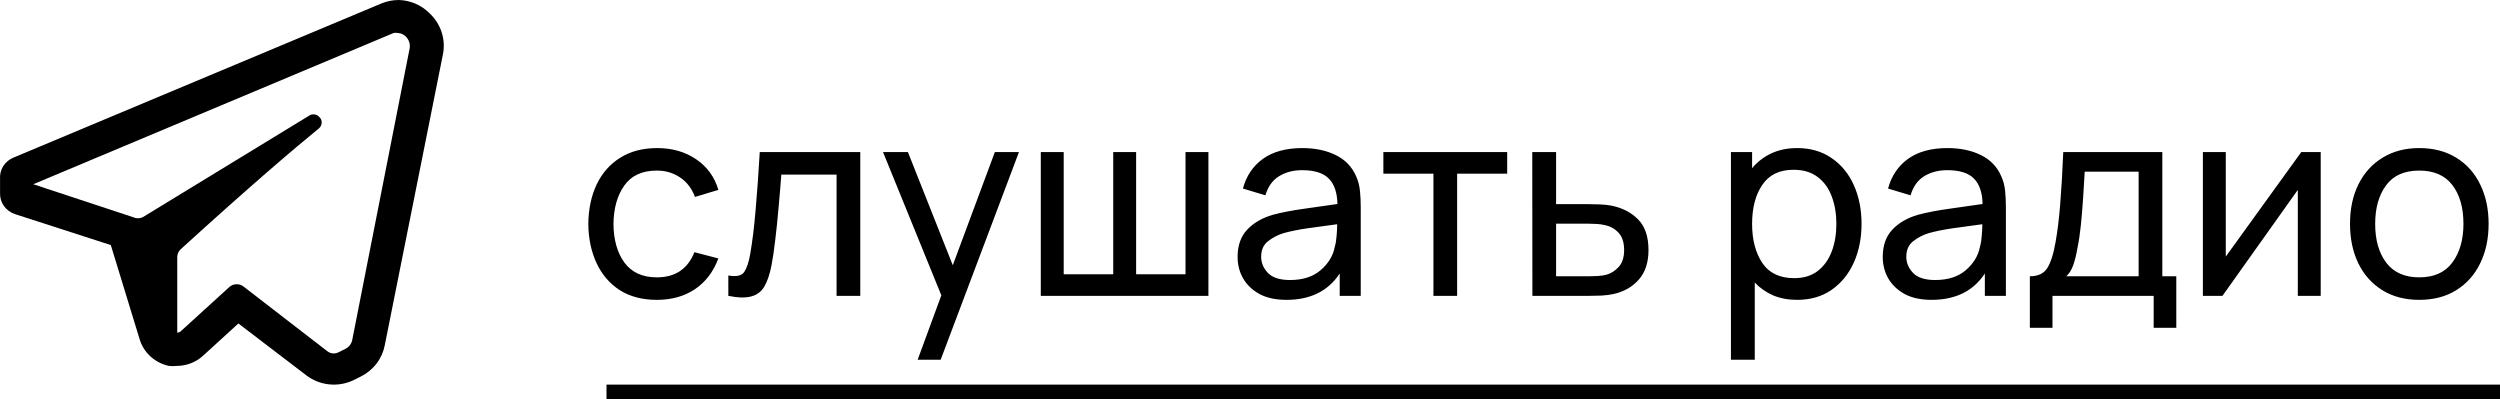
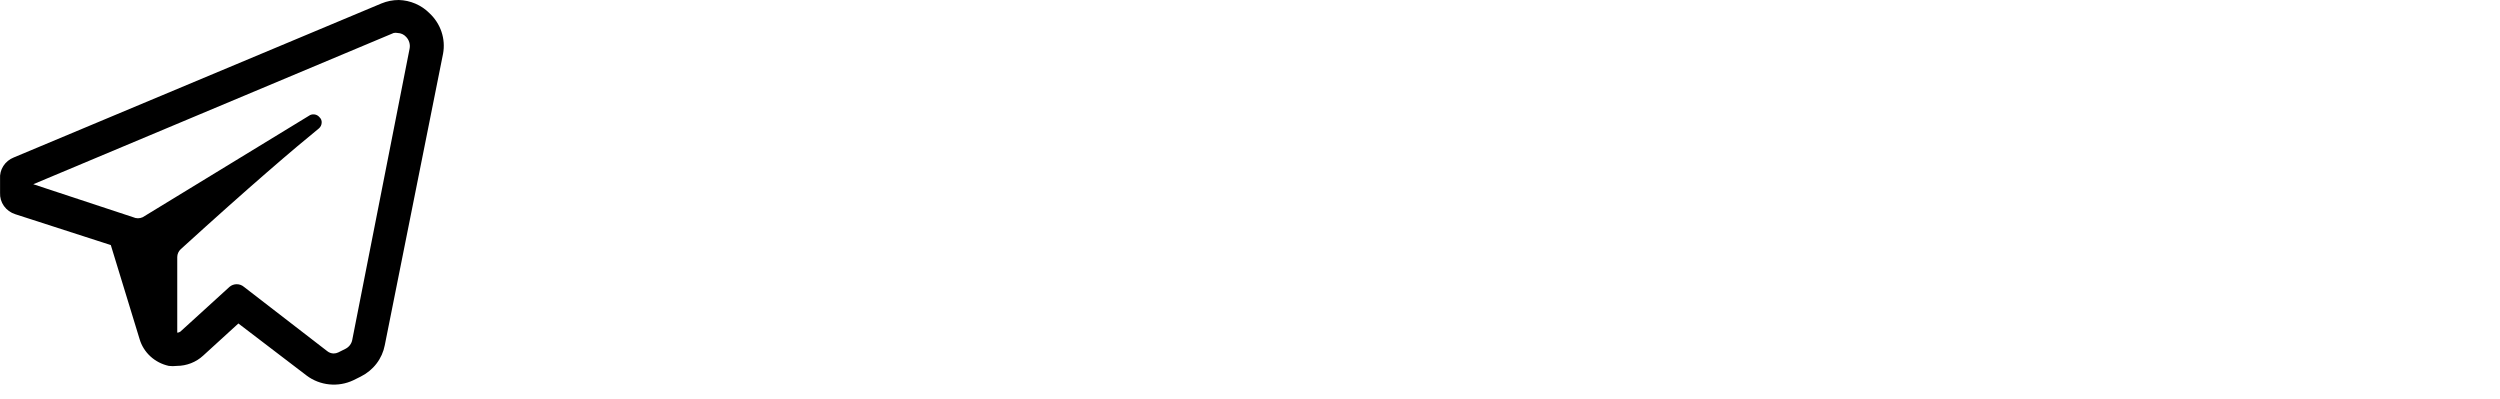
<svg xmlns="http://www.w3.org/2000/svg" width="169" height="27" viewBox="0 0 169 27" fill="none">
  <path d="M29.022 0.883C28.479 0.339 27.737 0.022 26.956 0C26.554 0.001 26.157 0.08 25.788 0.232L0.932 10.644C0.639 10.76 0.392 10.962 0.225 11.222C0.058 11.482 -0.019 11.787 0.004 12.092V13.034C-0.012 13.351 0.08 13.665 0.267 13.927C0.454 14.189 0.725 14.384 1.037 14.482L7.491 16.567L9.437 22.925C9.568 23.37 9.821 23.774 10.168 24.092C10.516 24.411 10.946 24.633 11.414 24.735C11.592 24.756 11.774 24.756 11.953 24.735C12.617 24.733 13.255 24.484 13.734 24.04L16.115 21.867L20.727 25.387C21.169 25.721 21.701 25.928 22.259 25.984C22.818 26.041 23.381 25.944 23.886 25.705L24.38 25.459C24.803 25.249 25.17 24.948 25.453 24.578C25.736 24.209 25.927 23.782 26.012 23.33L29.95 3.635C30.043 3.138 30.006 2.626 29.844 2.146C29.682 1.666 29.4 1.232 29.022 0.883ZM23.811 22.983C23.787 23.108 23.734 23.226 23.656 23.329C23.578 23.431 23.478 23.516 23.362 23.576L22.868 23.823C22.77 23.87 22.663 23.895 22.553 23.895C22.394 23.892 22.241 23.836 22.119 23.736L16.489 19.391C16.355 19.276 16.182 19.213 16.003 19.213C15.823 19.213 15.65 19.276 15.516 19.391L12.192 22.418C12.131 22.461 12.058 22.486 11.982 22.49V17.378C11.983 17.278 12.004 17.178 12.045 17.086C12.086 16.994 12.147 16.911 12.222 16.842C16.998 12.498 19.858 10.065 21.565 8.675C21.619 8.627 21.663 8.568 21.694 8.504C21.725 8.439 21.742 8.369 21.745 8.298C21.751 8.228 21.741 8.158 21.715 8.093C21.689 8.028 21.648 7.969 21.595 7.922C21.522 7.833 21.421 7.77 21.307 7.744C21.193 7.718 21.073 7.729 20.966 7.777L9.647 14.684C9.546 14.731 9.436 14.755 9.325 14.755C9.213 14.755 9.103 14.731 9.003 14.684L2.25 12.454L26.611 2.23C26.7 2.21 26.792 2.21 26.881 2.23C26.989 2.233 27.096 2.258 27.194 2.302C27.292 2.347 27.379 2.412 27.45 2.491C27.552 2.596 27.627 2.723 27.668 2.861C27.71 3 27.717 3.146 27.689 3.287L23.811 22.983Z" fill="black" />
-   <path d="M44.404 20.27C45.406 20.27 46.264 20.03 46.978 19.55C47.692 19.07 48.22 18.377 48.562 17.471L46.942 17.048C46.492 18.182 45.646 18.749 44.404 18.749C43.438 18.749 42.709 18.419 42.217 17.759C41.731 17.099 41.482 16.226 41.47 15.14C41.482 14.084 41.725 13.22 42.199 12.548C42.673 11.87 43.408 11.531 44.404 11.531C44.992 11.531 45.517 11.687 45.979 11.999C46.441 12.311 46.774 12.749 46.978 13.313L48.562 12.836C48.304 11.96 47.803 11.27 47.059 10.766C46.321 10.262 45.442 10.01 44.422 10.01C43.45 10.01 42.616 10.229 41.92 10.667C41.23 11.099 40.702 11.699 40.336 12.467C39.97 13.235 39.781 14.126 39.769 15.14C39.781 16.13 39.967 17.012 40.327 17.786C40.687 18.56 41.209 19.169 41.893 19.613C42.583 20.051 43.42 20.27 44.404 20.27ZM49.235 20C49.889 20.132 50.408 20.144 50.792 20.036C51.176 19.934 51.47 19.709 51.674 19.361C51.878 19.007 52.037 18.536 52.151 17.948C52.241 17.492 52.325 16.925 52.403 16.247C52.487 15.569 52.562 14.843 52.628 14.069C52.7 13.295 52.763 12.539 52.817 11.801H56.552V20H58.154V10.28H51.359C51.275 11.726 51.182 13.028 51.08 14.186C50.984 15.338 50.861 16.34 50.711 17.192C50.615 17.738 50.48 18.137 50.306 18.389C50.132 18.641 49.775 18.719 49.235 18.623V20ZM62.032 24.32H63.589L68.881 10.28H67.252L64.408 17.93L61.375 10.28H59.692L63.634 19.964L62.032 24.32ZM70.358 20H81.689V10.28H80.141V18.542H76.802V10.28H75.254V18.542H71.906V10.28H70.358V20ZM86.964 20.27C88.584 20.27 89.784 19.676 90.564 18.488V20H91.986V13.988C91.986 13.604 91.968 13.238 91.932 12.89C91.896 12.536 91.809 12.209 91.671 11.909C91.395 11.273 90.939 10.799 90.303 10.487C89.667 10.169 88.911 10.01 88.035 10.01C86.937 10.01 86.049 10.253 85.371 10.739C84.699 11.225 84.249 11.894 84.021 12.746L85.542 13.205C85.716 12.611 86.025 12.179 86.469 11.909C86.913 11.639 87.429 11.504 88.017 11.504C88.857 11.504 89.46 11.693 89.826 12.071C90.198 12.443 90.393 13.016 90.411 13.79C89.691 13.892 88.935 14 88.143 14.114C87.357 14.222 86.658 14.357 86.046 14.519C85.308 14.735 84.726 15.074 84.3 15.536C83.874 15.992 83.661 16.604 83.661 17.372C83.661 17.894 83.784 18.374 84.03 18.812C84.282 19.25 84.651 19.604 85.137 19.874C85.629 20.138 86.238 20.27 86.964 20.27ZM87.207 18.929C86.517 18.929 86.019 18.77 85.713 18.452C85.407 18.128 85.254 17.765 85.254 17.363C85.254 16.907 85.404 16.559 85.704 16.319C86.01 16.073 86.364 15.887 86.766 15.761C87.24 15.629 87.792 15.518 88.422 15.428C89.052 15.338 89.709 15.248 90.393 15.158C90.393 15.38 90.381 15.632 90.357 15.914C90.339 16.196 90.297 16.454 90.231 16.688C90.117 17.288 89.799 17.813 89.277 18.263C88.761 18.707 88.071 18.929 87.207 18.929ZM96.9 20H98.502V11.738H101.886V10.28H93.516V11.738H96.9V20ZM103.59 20H107.379C107.655 20 107.946 19.994 108.252 19.982C108.564 19.964 108.84 19.928 109.08 19.874C109.782 19.718 110.349 19.394 110.781 18.902C111.219 18.41 111.438 17.744 111.438 16.904C111.438 15.992 111.204 15.302 110.736 14.834C110.274 14.36 109.668 14.048 108.918 13.898C108.696 13.856 108.438 13.829 108.144 13.817C107.856 13.805 107.571 13.799 107.289 13.799H105.192V10.28H103.581L103.59 20ZM105.192 18.677V15.122H107.406C107.58 15.122 107.763 15.128 107.955 15.14C108.147 15.152 108.33 15.179 108.504 15.221C108.882 15.305 109.191 15.482 109.431 15.752C109.671 16.022 109.791 16.406 109.791 16.904C109.791 17.396 109.668 17.777 109.422 18.047C109.176 18.311 108.903 18.485 108.603 18.569C108.423 18.617 108.222 18.647 108 18.659C107.778 18.671 107.58 18.677 107.406 18.677H105.192ZM117.011 24.32H118.622V19.1C118.97 19.466 119.381 19.754 119.855 19.964C120.335 20.168 120.878 20.27 121.484 20.27C122.39 20.27 123.167 20.045 123.815 19.595C124.469 19.139 124.97 18.524 125.318 17.75C125.666 16.976 125.84 16.103 125.84 15.131C125.84 14.159 125.666 13.286 125.318 12.512C124.97 11.738 124.469 11.129 123.815 10.685C123.167 10.235 122.393 10.01 121.493 10.01C120.833 10.01 120.248 10.13 119.738 10.37C119.228 10.61 118.796 10.943 118.442 11.369V10.28H117.011V24.32ZM121.286 18.803C120.308 18.803 119.588 18.458 119.126 17.768C118.67 17.078 118.442 16.199 118.442 15.131C118.442 14.057 118.67 13.181 119.126 12.503C119.588 11.819 120.293 11.477 121.241 11.477C121.901 11.477 122.444 11.639 122.87 11.963C123.302 12.287 123.62 12.725 123.824 13.277C124.034 13.829 124.139 14.447 124.139 15.131C124.139 15.821 124.034 16.445 123.824 17.003C123.614 17.555 123.299 17.993 122.879 18.317C122.459 18.641 121.928 18.803 121.286 18.803ZM130.576 20.27C132.196 20.27 133.396 19.676 134.176 18.488V20H135.598V13.988C135.598 13.604 135.58 13.238 135.544 12.89C135.508 12.536 135.421 12.209 135.283 11.909C135.007 11.273 134.551 10.799 133.915 10.487C133.279 10.169 132.523 10.01 131.647 10.01C130.549 10.01 129.661 10.253 128.983 10.739C128.311 11.225 127.861 11.894 127.633 12.746L129.154 13.205C129.328 12.611 129.637 12.179 130.081 11.909C130.525 11.639 131.041 11.504 131.629 11.504C132.469 11.504 133.072 11.693 133.438 12.071C133.81 12.443 134.005 13.016 134.023 13.79C133.303 13.892 132.547 14 131.755 14.114C130.969 14.222 130.27 14.357 129.658 14.519C128.92 14.735 128.338 15.074 127.912 15.536C127.486 15.992 127.273 16.604 127.273 17.372C127.273 17.894 127.396 18.374 127.642 18.812C127.894 19.25 128.263 19.604 128.749 19.874C129.241 20.138 129.85 20.27 130.576 20.27ZM130.819 18.929C130.129 18.929 129.631 18.77 129.325 18.452C129.019 18.128 128.866 17.765 128.866 17.363C128.866 16.907 129.016 16.559 129.316 16.319C129.622 16.073 129.976 15.887 130.378 15.761C130.852 15.629 131.404 15.518 132.034 15.428C132.664 15.338 133.321 15.248 134.005 15.158C134.005 15.38 133.993 15.632 133.969 15.914C133.951 16.196 133.909 16.454 133.843 16.688C133.729 17.288 133.411 17.813 132.889 18.263C132.373 18.707 131.683 18.929 130.819 18.929ZM137.218 22.16H138.748V20H145.588V22.16H147.118V18.677H146.173V10.28H139.477C139.417 11.666 139.348 12.836 139.27 13.79C139.198 14.738 139.093 15.599 138.955 16.373C138.811 17.195 138.619 17.786 138.379 18.146C138.145 18.5 137.758 18.677 137.218 18.677V22.16ZM139.684 18.677C139.9 18.467 140.059 18.206 140.161 17.894C140.269 17.582 140.362 17.198 140.44 16.742C140.53 16.316 140.605 15.812 140.665 15.23C140.725 14.642 140.776 14.033 140.818 13.403C140.86 12.767 140.896 12.167 140.926 11.603H144.571V18.677H139.684ZM156.88 10.28H155.566L150.463 17.345V10.28H148.915V20H150.238L155.332 12.836V20H156.88V10.28ZM163.541 20.27C164.507 20.27 165.338 20.054 166.034 19.622C166.736 19.19 167.276 18.587 167.654 17.813C168.038 17.039 168.23 16.145 168.23 15.131C168.23 14.129 168.041 13.244 167.663 12.476C167.291 11.702 166.754 11.099 166.052 10.667C165.35 10.229 164.513 10.01 163.541 10.01C162.593 10.01 161.768 10.226 161.066 10.658C160.364 11.084 159.821 11.681 159.437 12.449C159.053 13.217 158.861 14.111 158.861 15.131C158.861 16.133 159.047 17.021 159.419 17.795C159.797 18.569 160.337 19.175 161.039 19.613C161.741 20.051 162.575 20.27 163.541 20.27ZM163.541 18.749C162.563 18.749 161.822 18.422 161.318 17.768C160.814 17.108 160.562 16.229 160.562 15.131C160.562 14.069 160.805 13.205 161.291 12.539C161.777 11.867 162.527 11.531 163.541 11.531C164.537 11.531 165.284 11.858 165.782 12.512C166.28 13.166 166.529 14.039 166.529 15.131C166.529 16.199 166.28 17.069 165.782 17.741C165.29 18.413 164.543 18.749 163.541 18.749Z" fill="black" />
-   <line x1="41" y1="26.5" x2="169" y2="26.5" stroke="black" />
</svg>